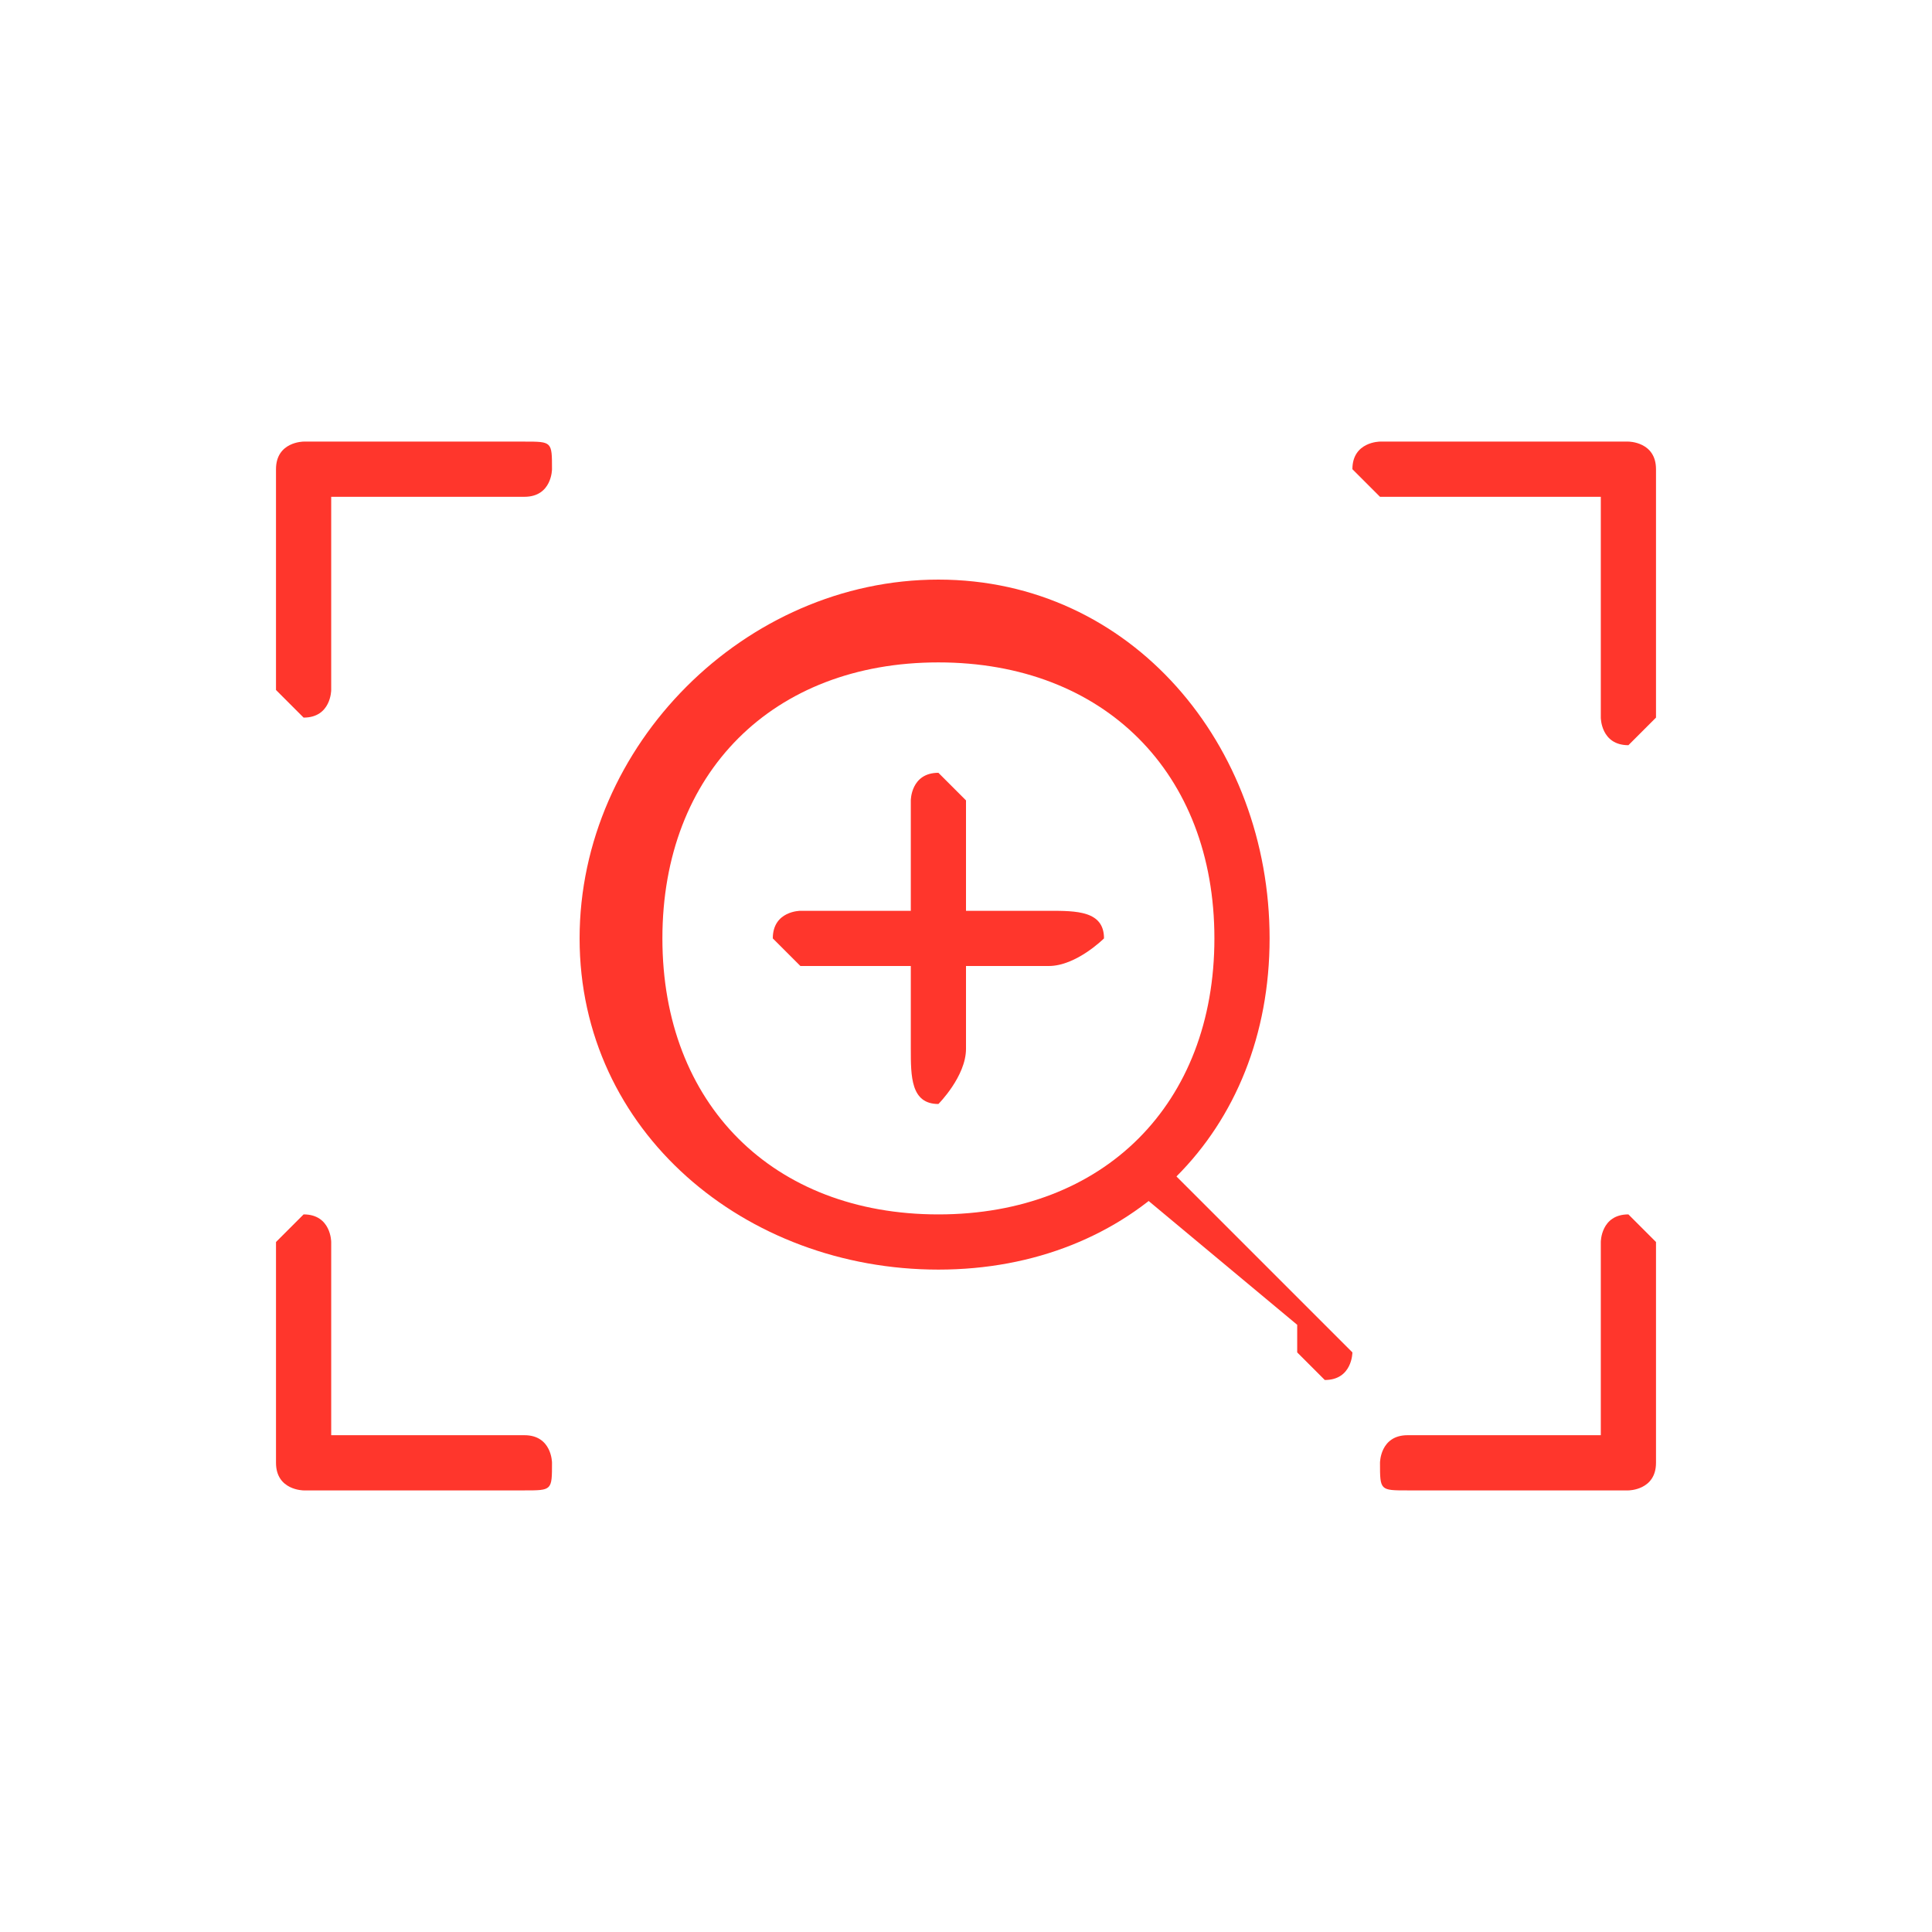
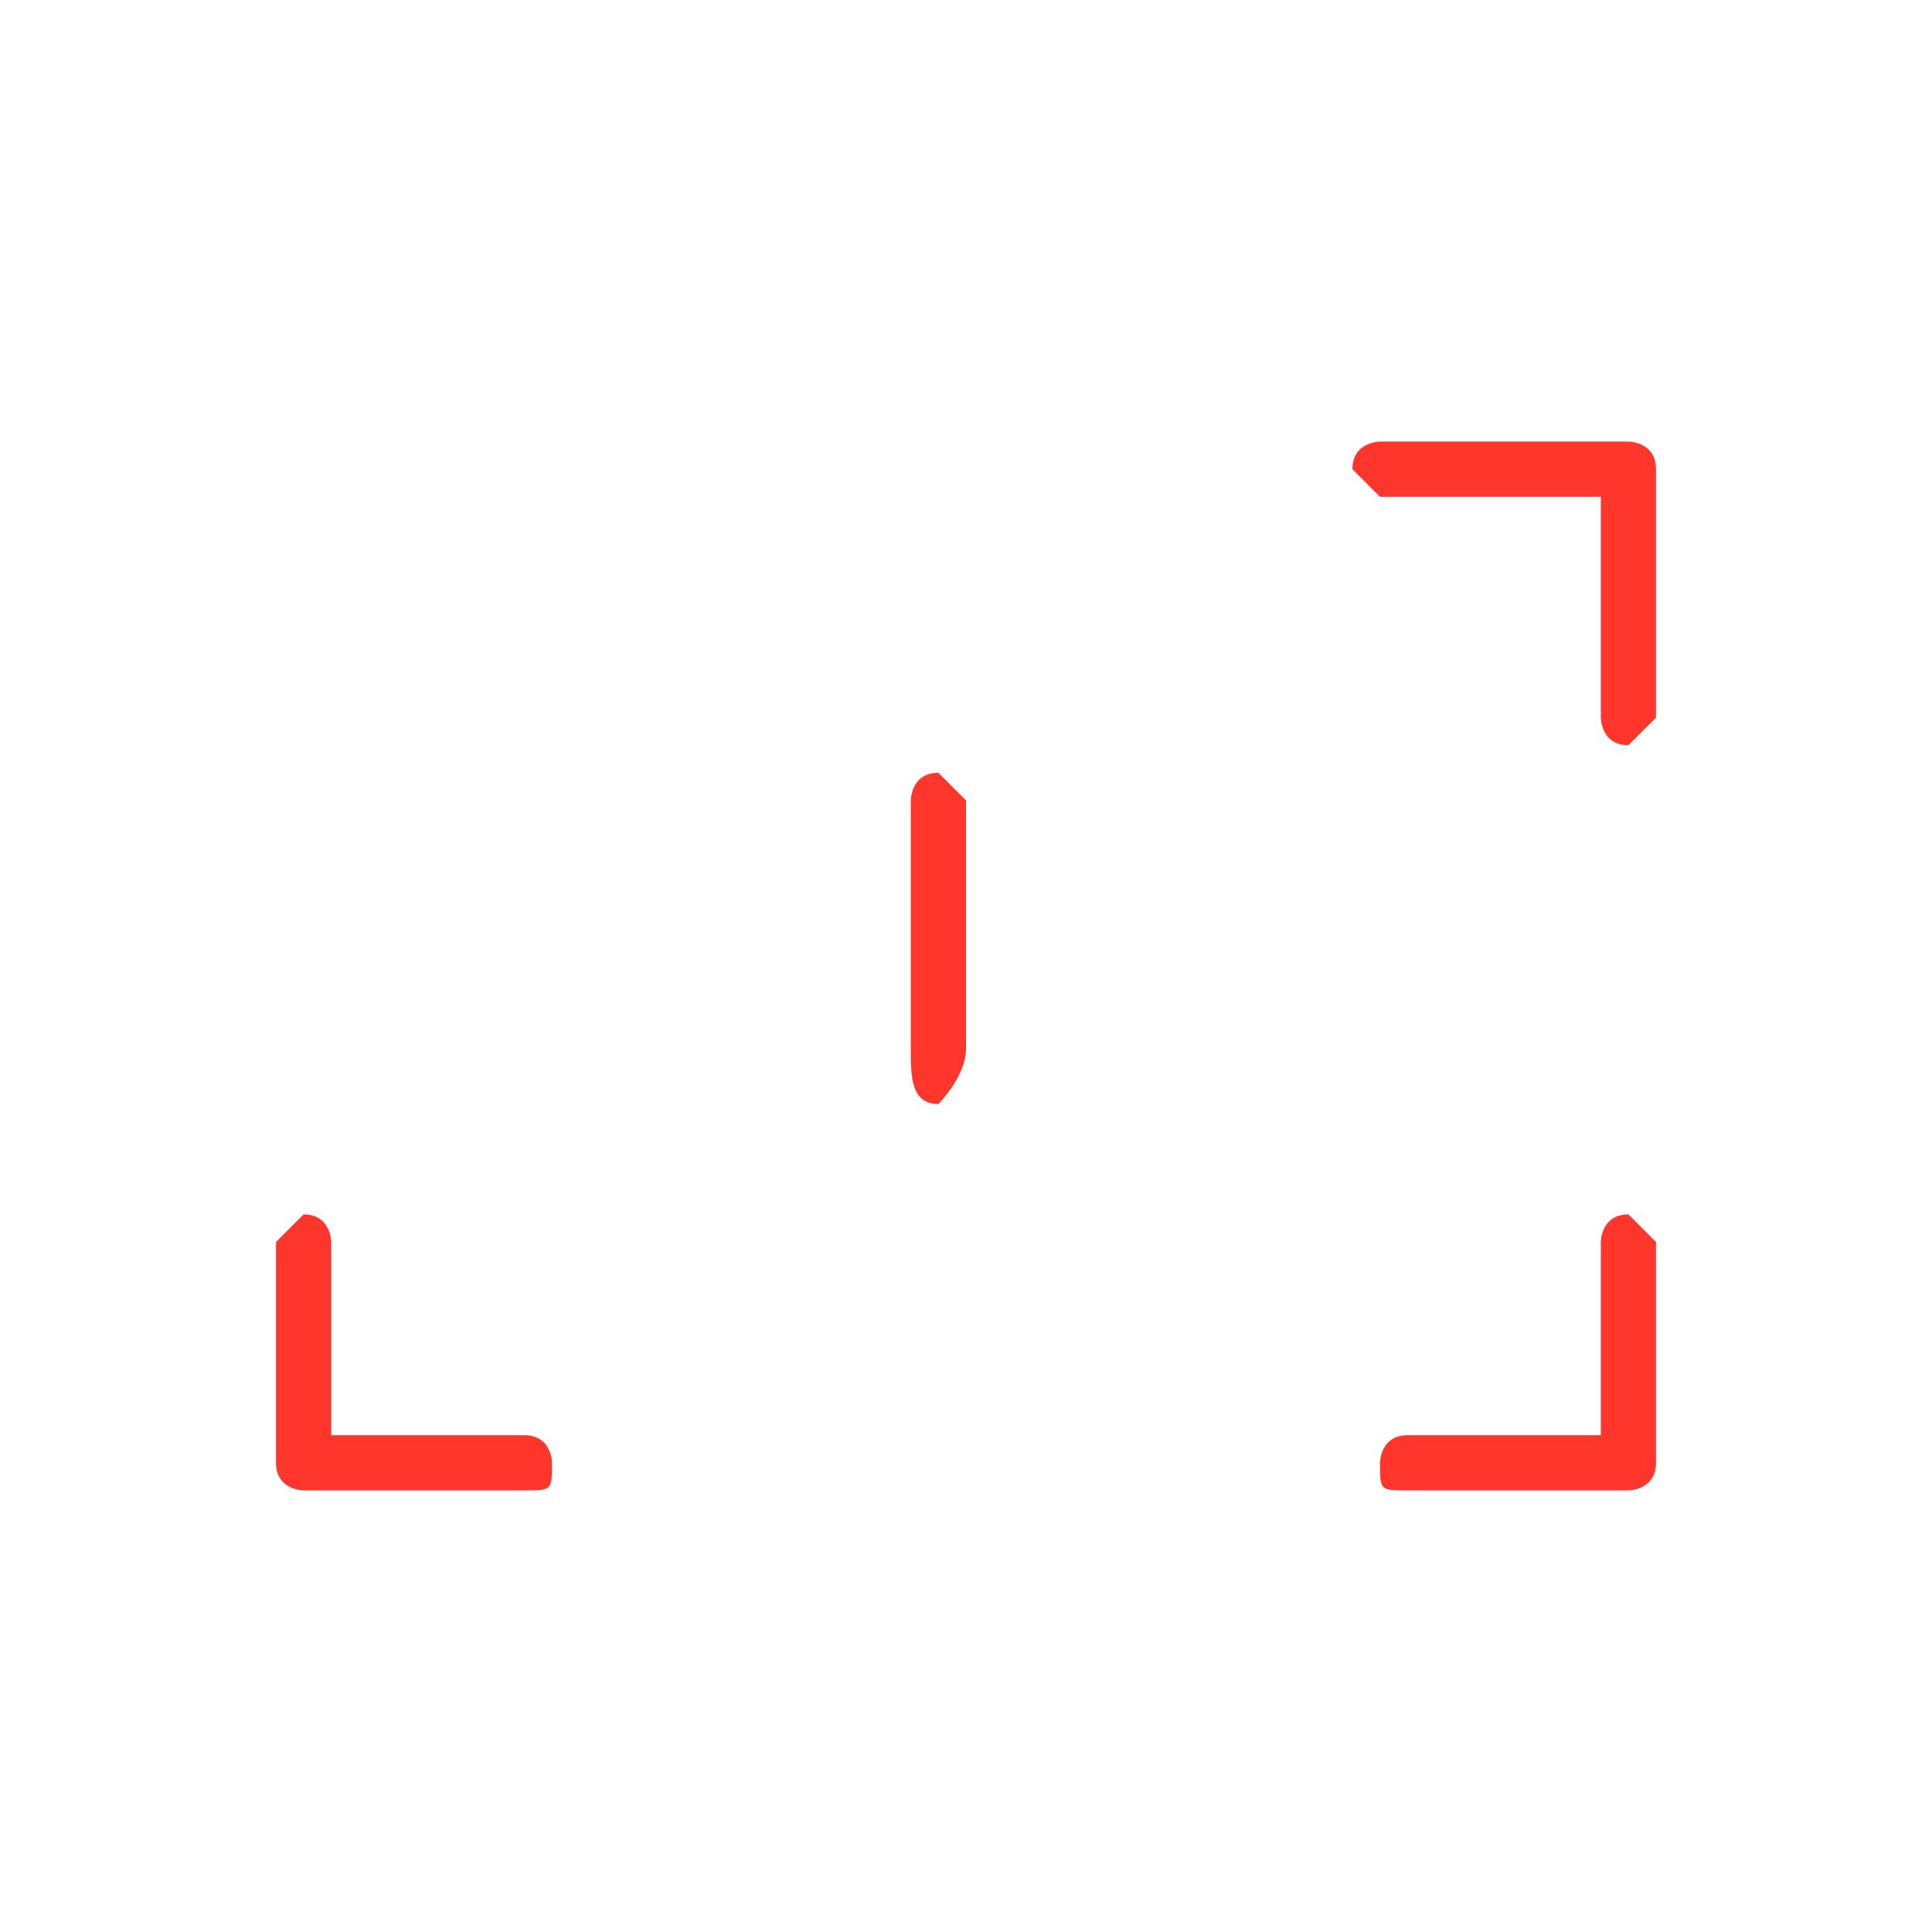
<svg xmlns="http://www.w3.org/2000/svg" xml:space="preserve" width="70px" height="70px" version="1.1" style="shape-rendering:geometricPrecision; text-rendering:geometricPrecision; image-rendering:optimizeQuality; fill-rule:evenodd; clip-rule:evenodd" viewBox="0 0 70 70">
  <defs>
    <style type="text/css">
   
    .fil1 {fill:none}
    .fil0 {fill:#FF362C}
   
  </style>
  </defs>
  <g id="Warstwa_x0020_1">
    <g id="_1071100112">
      <g>
        <g>
-           <path class="fil0" d="M11 26c0,0 -1,-1 -1,-1l0 -8c0,-1 1,-1 1,-1l8 0c1,0 1,0 1,1 0,0 0,1 -1,1l-7 0 0 7c0,0 0,1 -1,1l0 0zm0 0l0 0 0 0z" />
-         </g>
+           </g>
      </g>
      <g>
        <path class="fil0" d="M59 27c-1,0 -1,-1 -1,-1l0 -8 -8 0c0,0 -1,-1 -1,-1 0,-1 1,-1 1,-1l9 0c0,0 1,0 1,1l0 9c0,0 -1,1 -1,1l0 0zm0 27l-8 0c-1,0 -1,0 -1,-1 0,0 0,-1 1,-1l7 0 0 -7c0,0 0,-1 1,-1 0,0 1,1 1,1l0 8c0,1 -1,1 -1,1l0 0zm-40 0l-8 0c0,0 -1,0 -1,-1l0 -8c0,0 1,-1 1,-1 1,0 1,1 1,1l0 7 7 0c1,0 1,1 1,1 0,1 0,1 -1,1l0 0zm15 -14c-1,0 -1,-1 -1,-2l0 -9c0,0 0,-1 1,-1 0,0 1,1 1,1l0 9c0,1 -1,2 -1,2l0 0zm0 0l0 0 0 0z" />
      </g>
      <g>
-         <path class="fil0" d="M38 35l-9 0c0,0 -1,-1 -1,-1 0,-1 1,-1 1,-1l9 0c1,0 2,0 2,1 0,0 -1,1 -2,1l0 0zm0 0l0 0 0 0z" />
-       </g>
+         </g>
      <g>
-         <path class="fil0" d="M34 24c-6,0 -10,4 -10,10 0,6 4,10 10,10 6,0 10,-4 10,-10 0,-6 -4,-10 -10,-10l0 0zm0 22c-7,0 -13,-5 -13,-12 0,-7 6,-13 13,-13 7,0 12,6 12,13 0,7 -5,12 -12,12z" />
-       </g>
+         </g>
      <g>
-         <path class="fil0" d="M47 49c0,0 0,0 0,0 0,0 0,0 0,-1l-6 -5c0,-1 1,-1 1,-1 0,0 0,0 1,1l5 5c1,1 1,1 1,1 0,0 0,1 -1,1 0,0 -1,-1 -1,-1 0,0 0,0 0,0l0 0zm0 0l0 0 0 0z" />
-       </g>
+         </g>
    </g>
-     <rect class="fil1" width="69.934" height="70.001" />
  </g>
</svg>